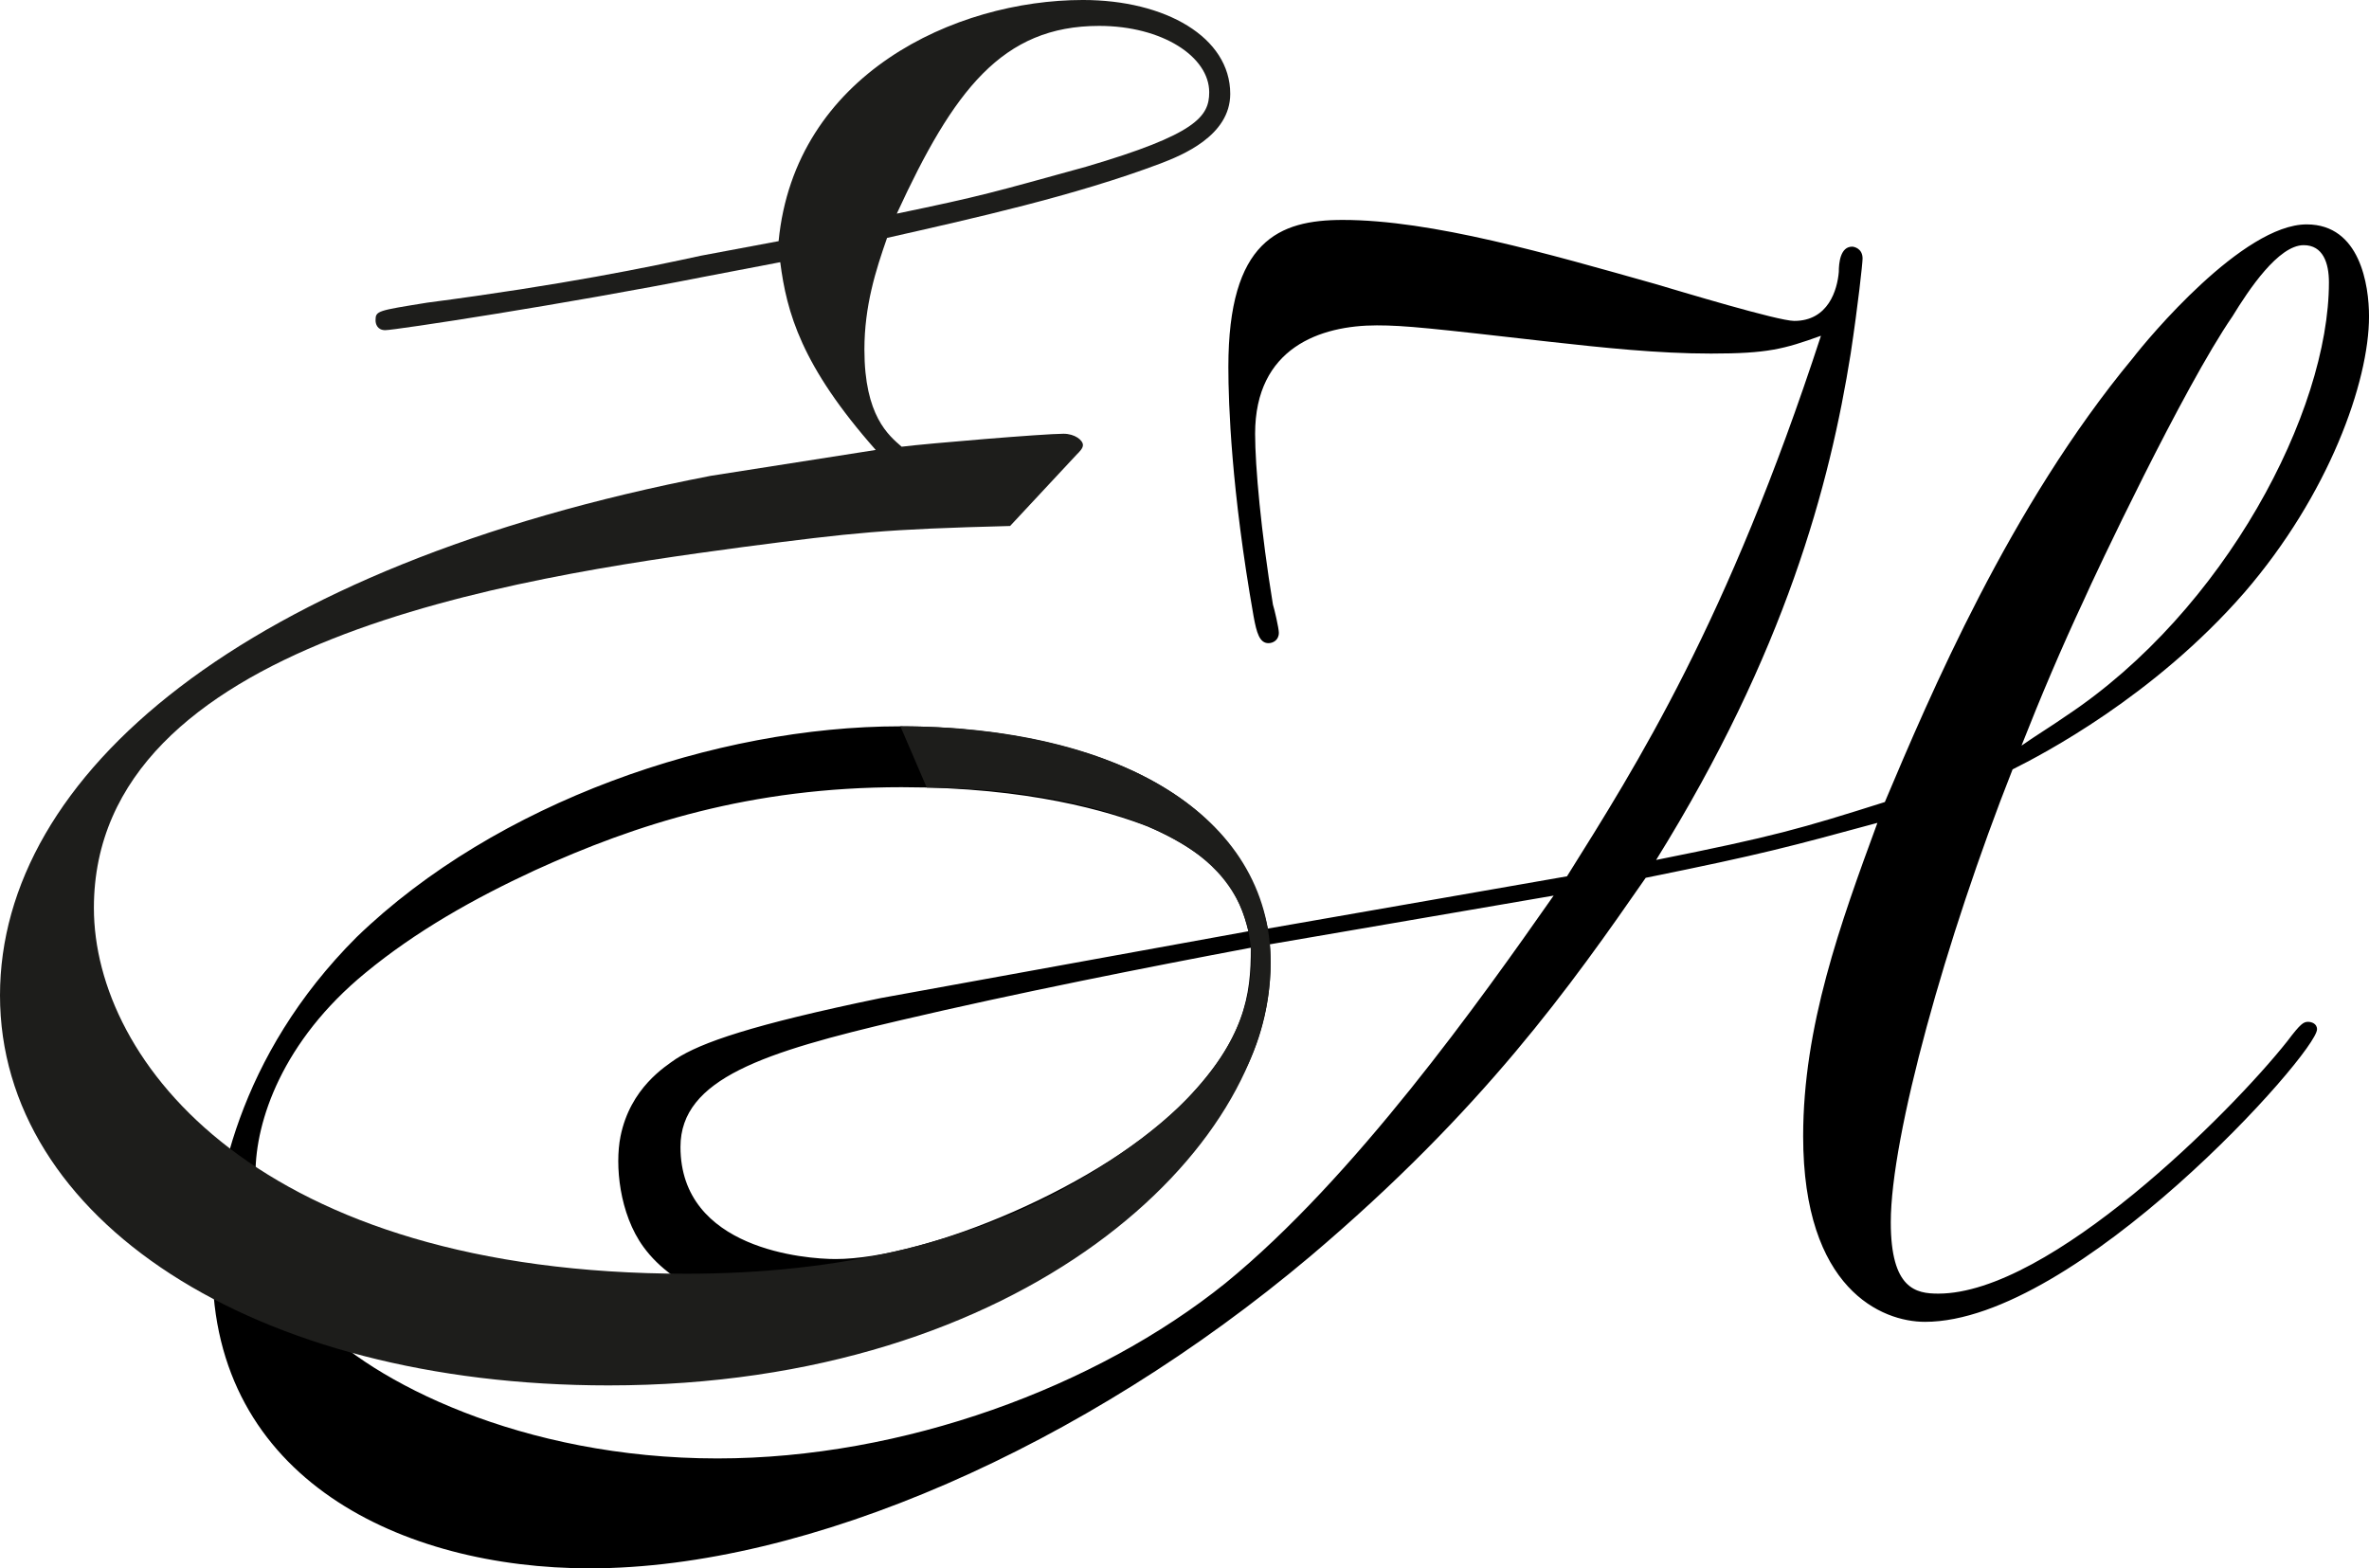
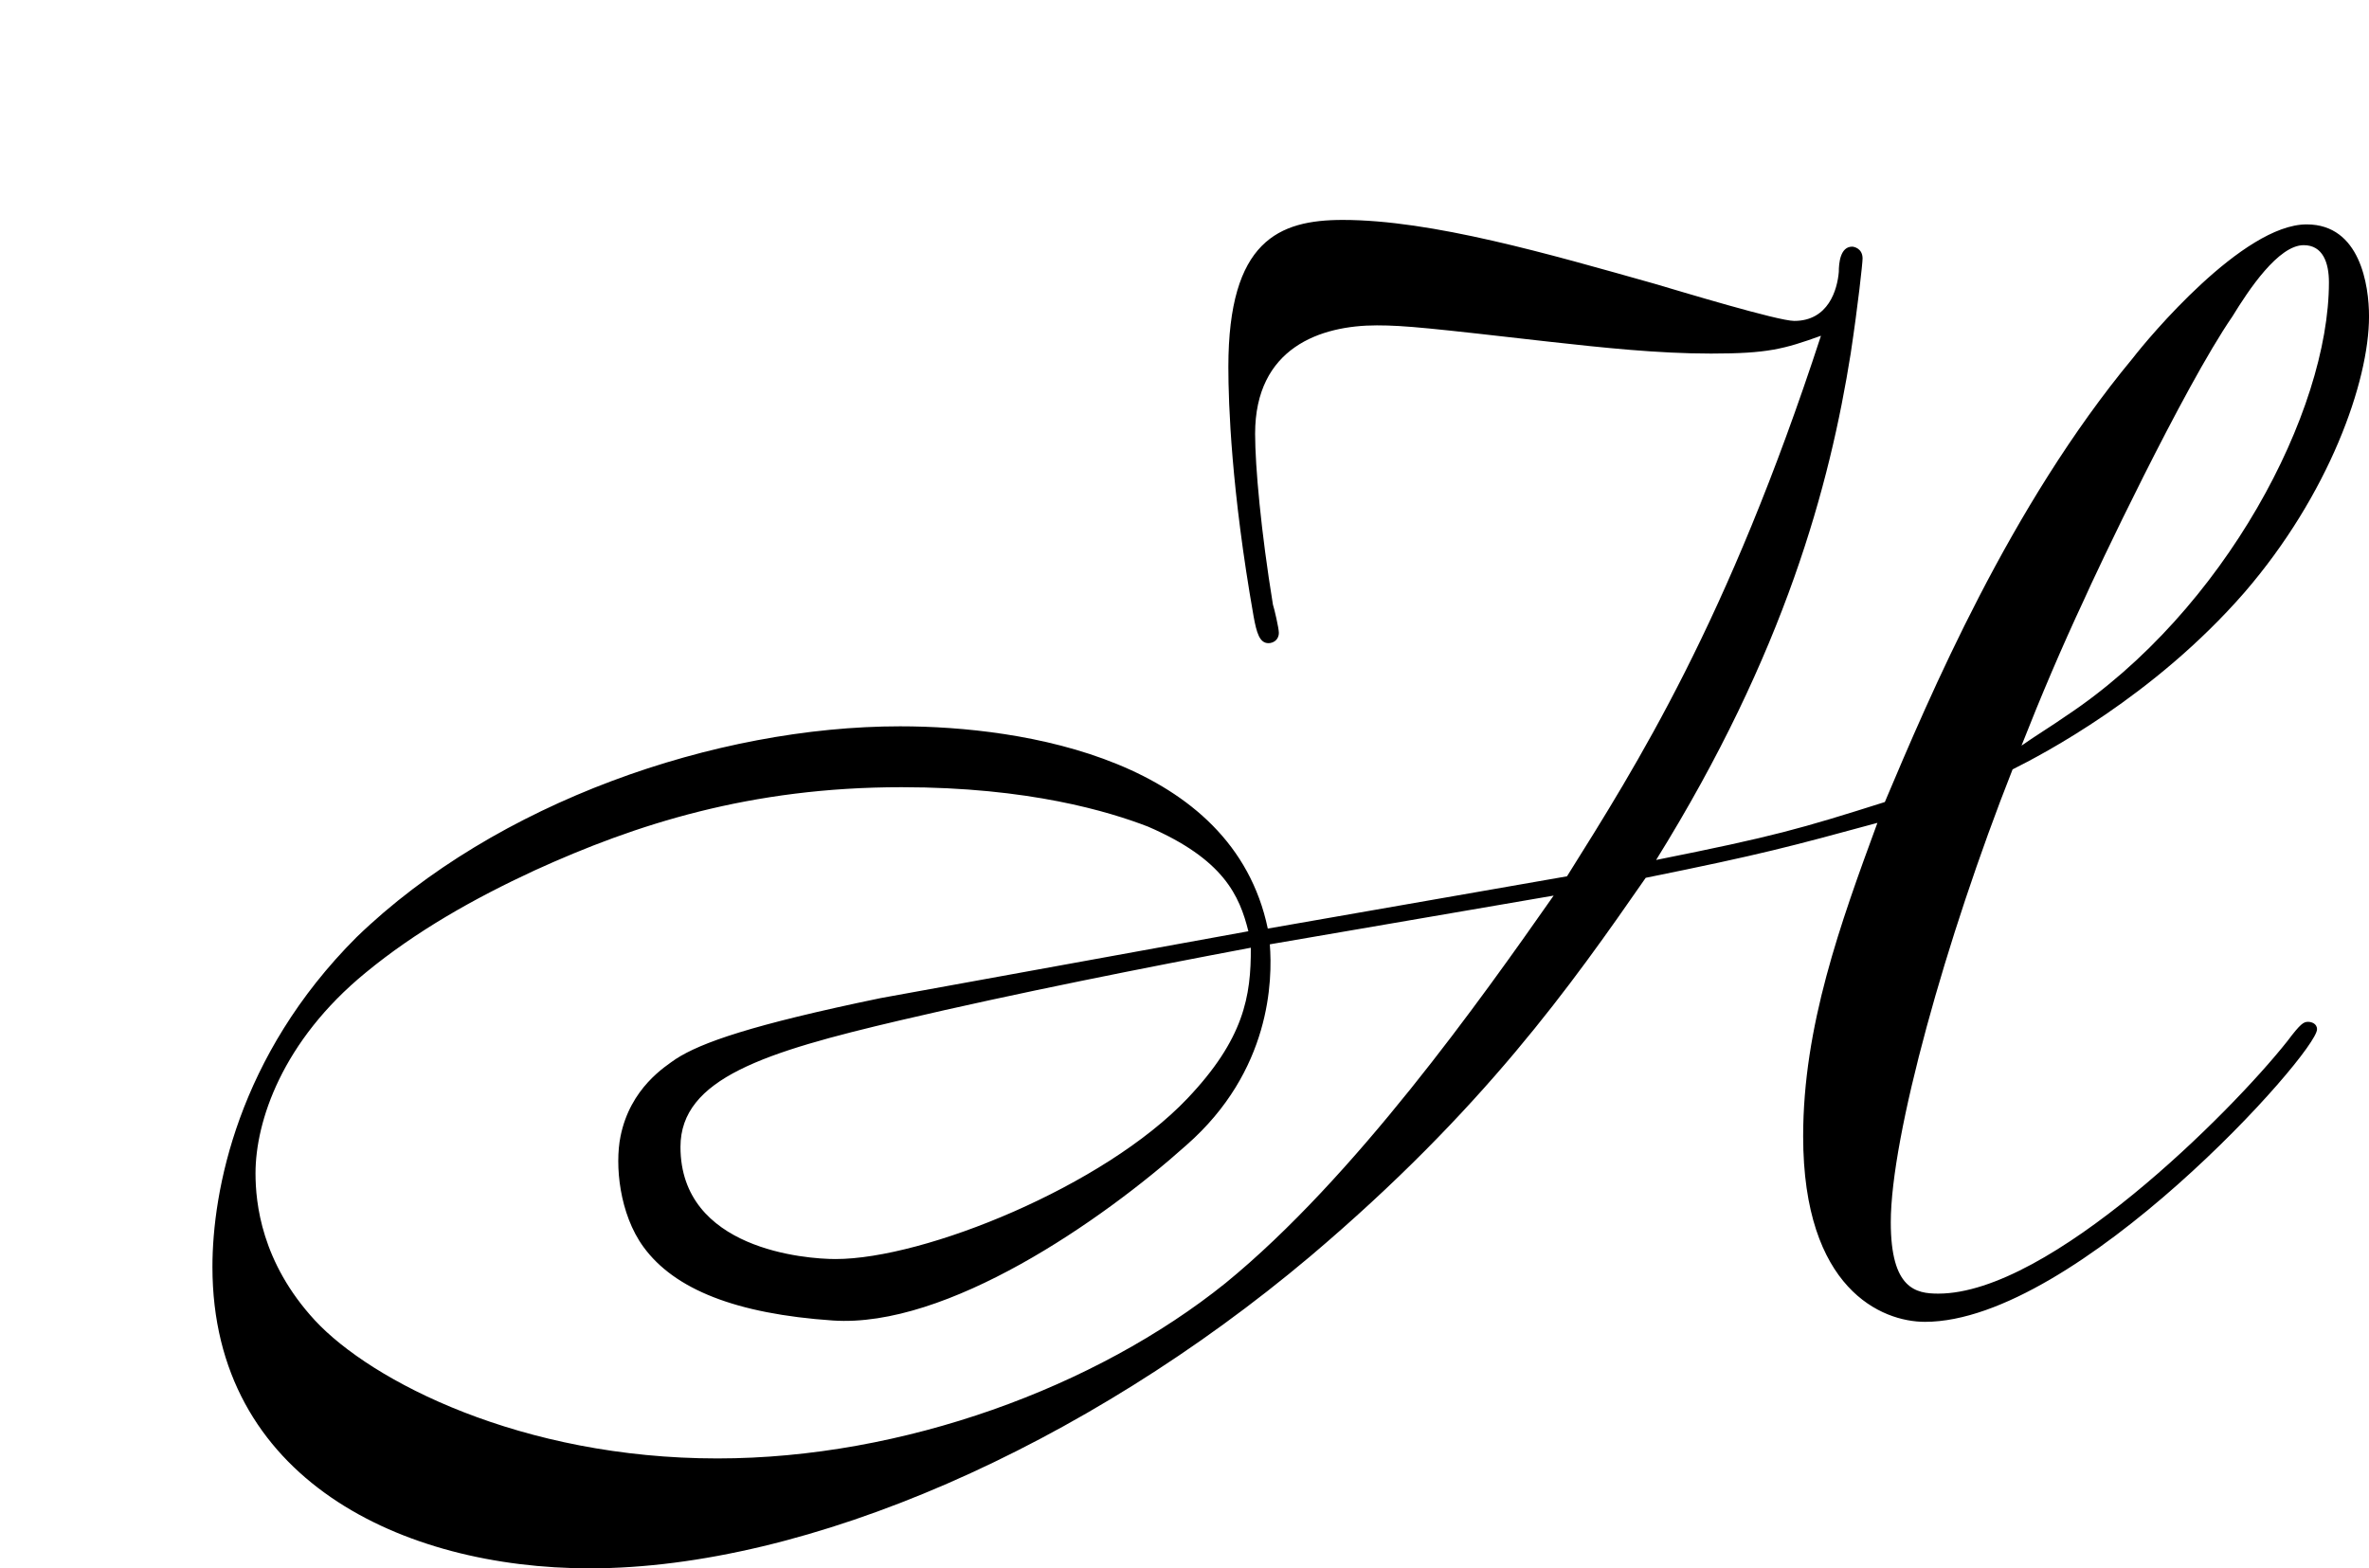
<svg xmlns="http://www.w3.org/2000/svg" id="Ebene_2" data-name="Ebene 2" viewBox="0 0 149.906 99.258">
  <defs>
    <style>      .cls-1 {        fill: #1d1d1b;      }      .cls-1, .cls-2 {        fill-rule: evenodd;        stroke-width: 0px;      }    </style>
  </defs>
  <g id="Ebene_1-2" data-name="Ebene 1">
    <g>
      <path class="cls-2" d="m80.224,58.769l18.933-3.308c4.416-7.049,10.15-16.072,16.07-34.211-2.35.845-3.383,1.127-6.955,1.127-3.383,0-6.861-.376-10.244-.751-7.424-.846-9.117-1.034-10.902-1.034-3.57,0-7.705,1.409-7.705,6.861,0,2.067.375,6.203,1.127,10.808.094.282.375,1.505.375,1.786,0,.471-.375.658-.656.658-.565,0-.752-.658-.941-1.692-1.408-7.989-1.598-13.44-1.598-15.79,0-7.989,3.195-9.304,7.238-9.304,5.639,0,13.062,2.161,19.736,4.041,1.598.47,7.801,2.35,8.834,2.35,2.162,0,2.727-1.974,2.82-3.102,0-.564.094-1.598.846-1.598.094,0,.658.094.658.752,0,.282-.283,2.914-.752,6.015-1.316,8.271-4.137,18.893-12.312,32.049,7.517-1.504,9.115-1.973,14.473-3.666,2.82-6.672,7.895-18.702,15.697-28.101.939-1.221,6.955-8.458,10.996-8.458,3.383,0,3.945,3.853,3.945,5.827,0,4.135-2.537,11.278-7.893,17.481-5.734,6.579-12.783,10.245-14.662,11.185-4.23,10.715-7.707,23.215-7.707,28.666,0,4.228,1.598,4.512,3.008,4.512,7.049,0,18.516-11.467,22.086-15.978.846-1.127,1.033-1.223,1.316-1.223.188,0,.562.096.562.471,0,1.504-15.225,18.516-24.81,18.516-2.727,0-7.707-2.068-7.707-11.748,0-6.955,2.35-13.441,4.699-19.832-5.545,1.504-7.236,1.975-14.662,3.478-4.699,6.768-10.244,14.66-21.24,23.967-14.287,12.029-31.768,19.736-45.584,19.736-11.842,0-23.871-5.639-23.871-19.078,0-4.795,1.598-13.348,9.117-20.865,8.834-8.555,22.744-13.348,34.398-13.348,7.801,0,21.026,2.096,23.266,12.802h0Zm18.087-2.087l-17.96,3.084c.178,2.25.08,8.011-5.278,12.71-5.355,4.793-15.16,11.592-22.381,11.097-6.109-.419-10.01-1.964-11.973-4.653-1.528-2.094-1.82-5.188-1.454-7.0.62-3.073,2.842-4.43,3.5-4.898,1.596-1.035,4.793-2.162,12.969-3.855l23.261-4.229c-.562-2.256-1.565-4.558-6.358-6.625-2.445-.941-7.504-2.492-15.586-2.492-9.586,0-16.824,2.35-23.215,5.264-3.854,1.785-7.52,3.854-10.713,6.486-5.264,4.322-6.955,9.396-6.955,12.687,0,1.881.375,5.639,3.758,9.305,3.572,3.854,13.065,8.74,25.471,8.74,11.748,0,23.965-4.512,32.143-11.09,8.178-6.674,16.164-17.953,20.771-24.531Zm-19.163,3.299c-6.484,1.221-14.756,2.853-22.19,4.596-8.55,2.005-13.901,3.671-13.899,8.012.003,6.491,7.932,7.095,9.811,7.095,5.639,0,16.994-4.613,22.262-10.157,3.582-3.77,4.036-6.475,4.017-9.545h0Zm48.769-12.791c.939-.658,1.879-1.223,2.818-1.879,10.057-6.674,16.635-19.268,16.635-27.445,0-1.222-.375-2.35-1.598-2.35-1.598,0-3.476,2.82-4.51,4.512-3.104,4.511-8.742,16.447-9.4,17.951-1.408,3.008-2.725,6.109-3.945,9.211h0Z" />
-       <path class="cls-1" d="m56.975,45.967c13.624,0,23.433,5.557,23.433,14.98,0,11.779-15.569,26.734-41.894,26.734C15.979,87.682,0,77.131,0,62.995c0-13.93,15.365-27.143,44.967-32.879l10.448-1.639c-4.712-5.328-5.634-8.708-6.043-11.883l-4.815.922c-8.809,1.741-19.564,3.38-20.179,3.38-.512,0-.614-.41-.614-.615,0-.614.102-.614,3.278-1.127,8.604-1.126,14.033-2.253,17.31-2.97h0l4.917-.922c1.024-10.551,11.165-15.262,19.257-15.262,5.224,0,9.321,2.356,9.321,5.941,0,2.663-3.073,3.892-4.404,4.404-5.429,2.049-11.882,3.483-17.311,4.712-.717,2.049-1.434,4.302-1.434,7.068,0,4.2,1.536,5.43,2.356,6.147,1.639-.205,9.014-.82,10.243-.82.717,0,1.229.41,1.229.717,0,.205-.205.41-.41.615l-4.199,4.506c-7.99.205-9.834.41-16.901,1.332-14.546,1.947-41.075,5.941-41.075,22.842,0,9.732,10.448,23.15,37.49,23.15,9.321,0,18.744-1.844,26.529-6.965,6.453-4.199,9.219-8.4,9.219-12.906,0-4.508-3.176-6.658-4.61-7.479-3.072-1.844-9.064-3.42-15.927-3.42m-1.895-36.323c5.428-1.127,6.043-1.332,11.984-2.971,6.965-2.049,7.785-3.175,7.785-4.712,0-2.253-2.971-4.199-6.966-4.199-6.145,0-9.218,4.097-12.803,11.882h0Z" />
    </g>
  </g>
</svg>